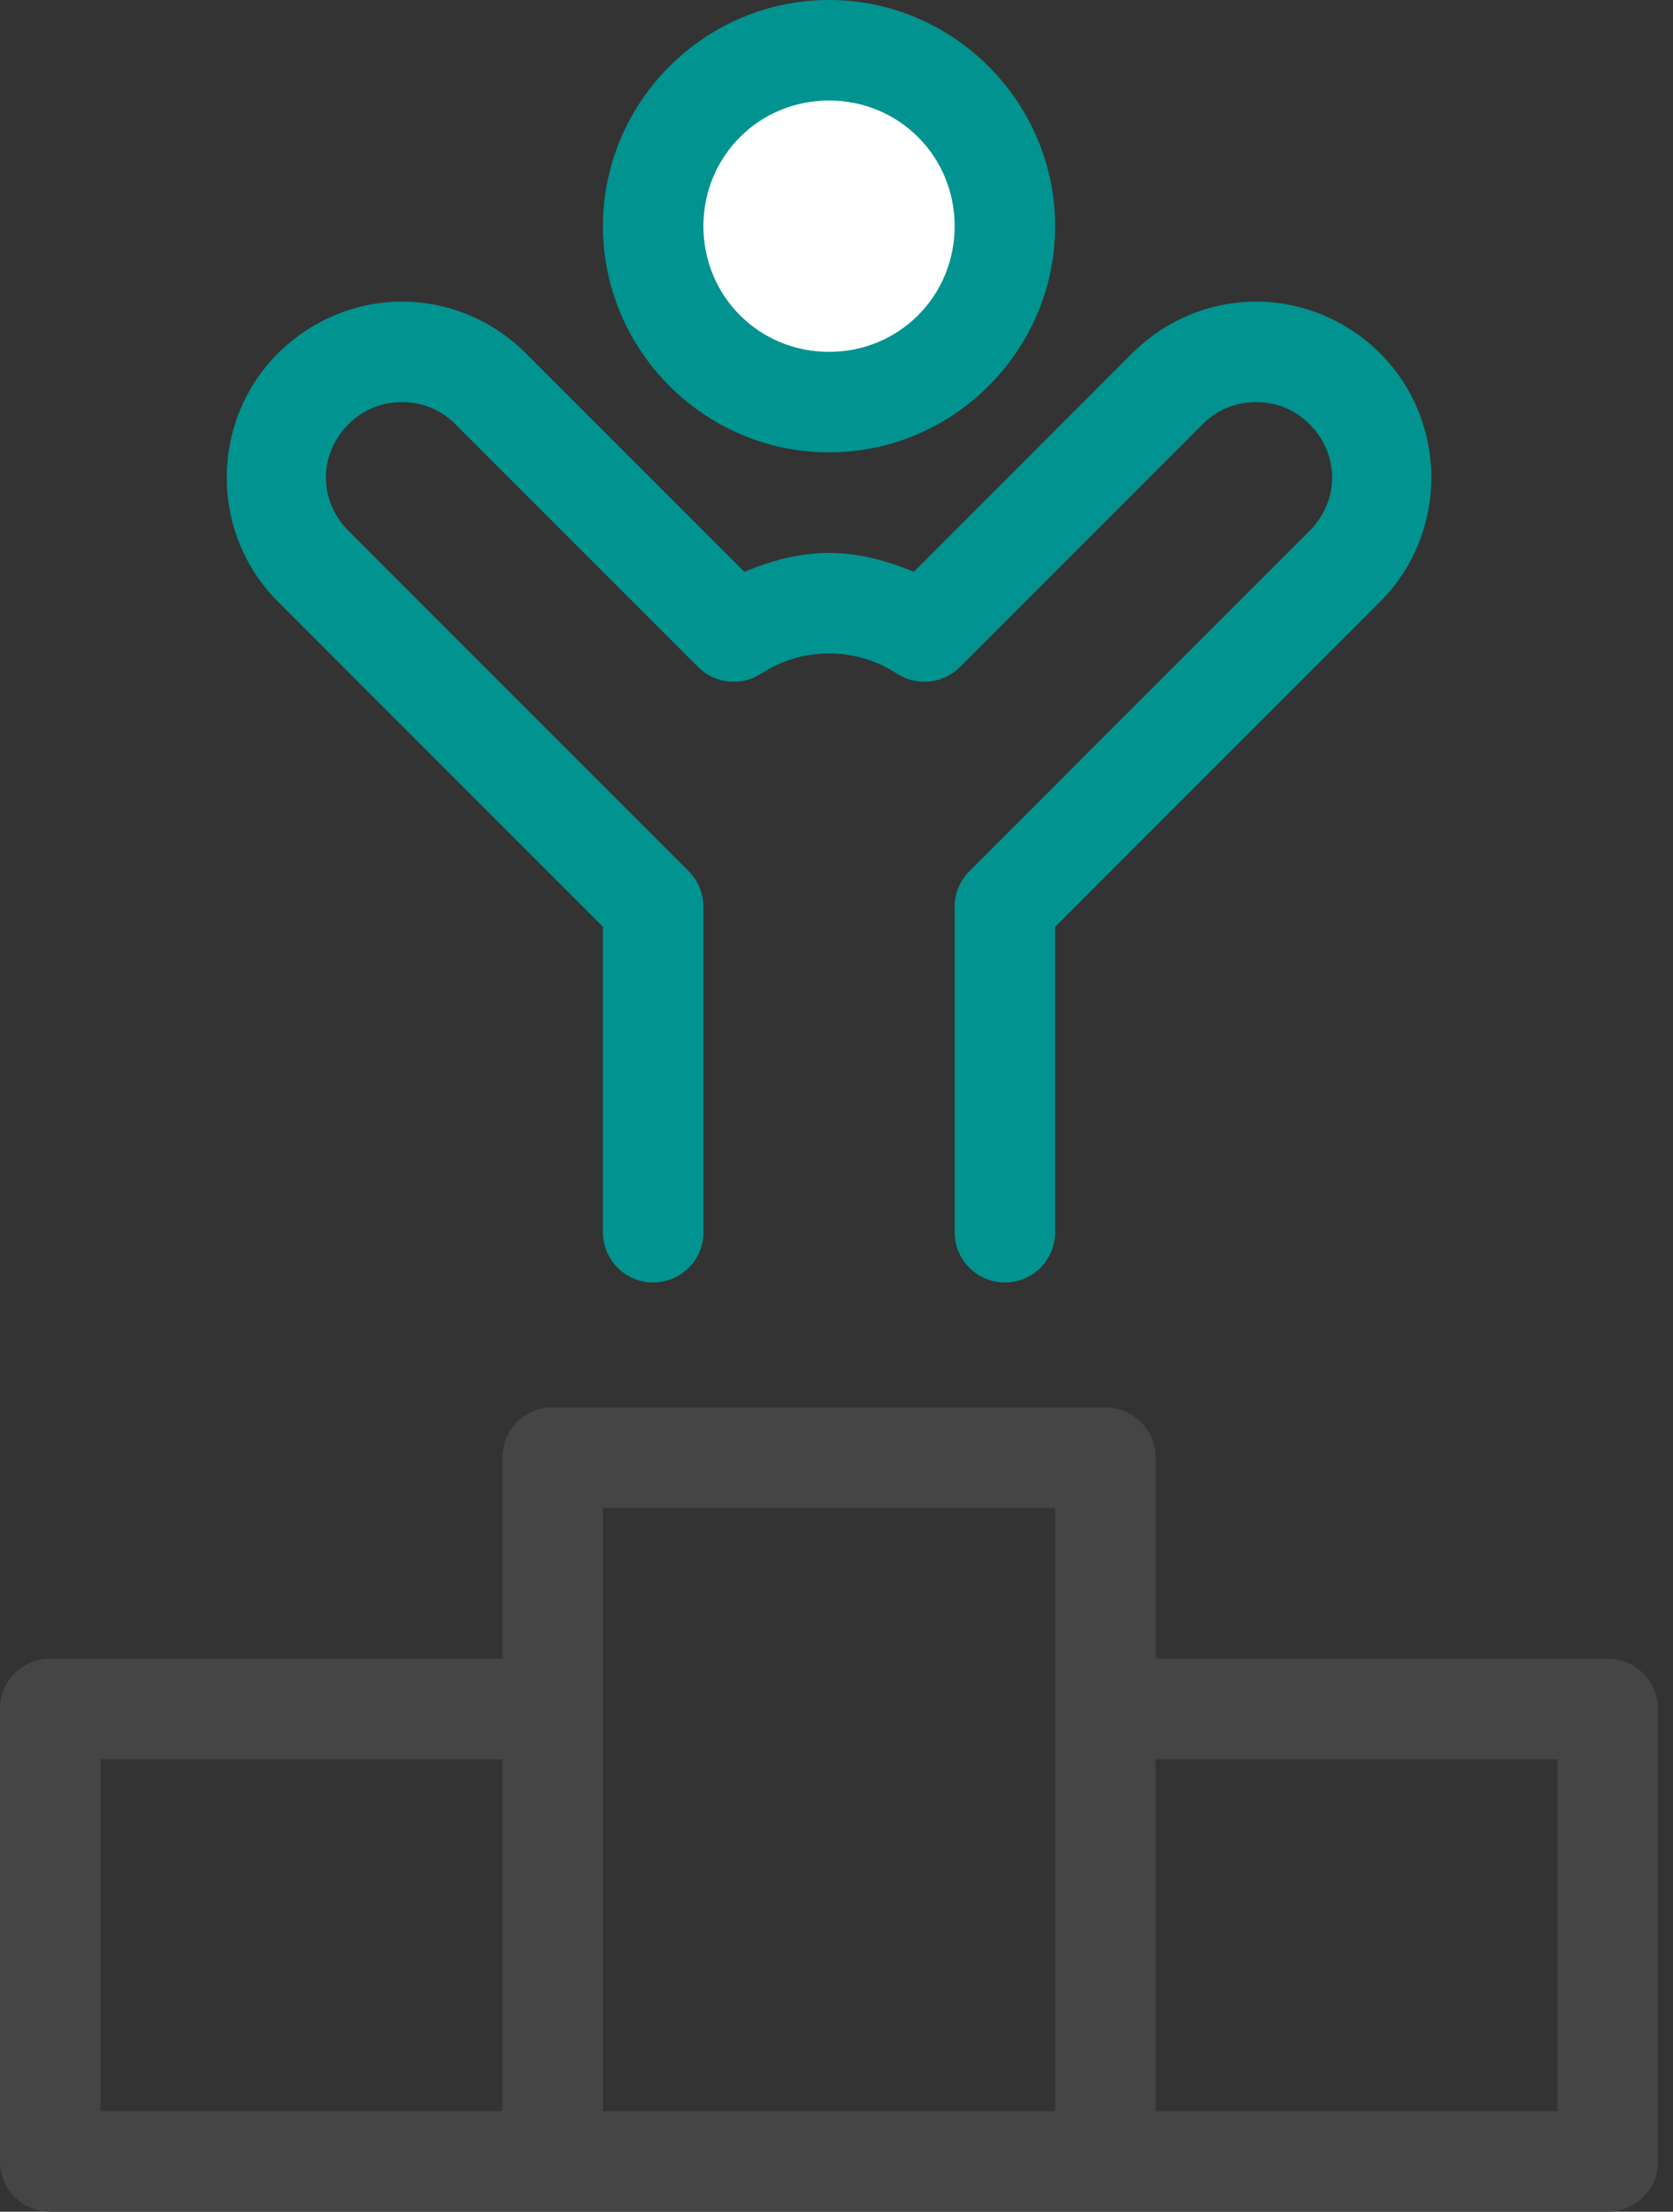
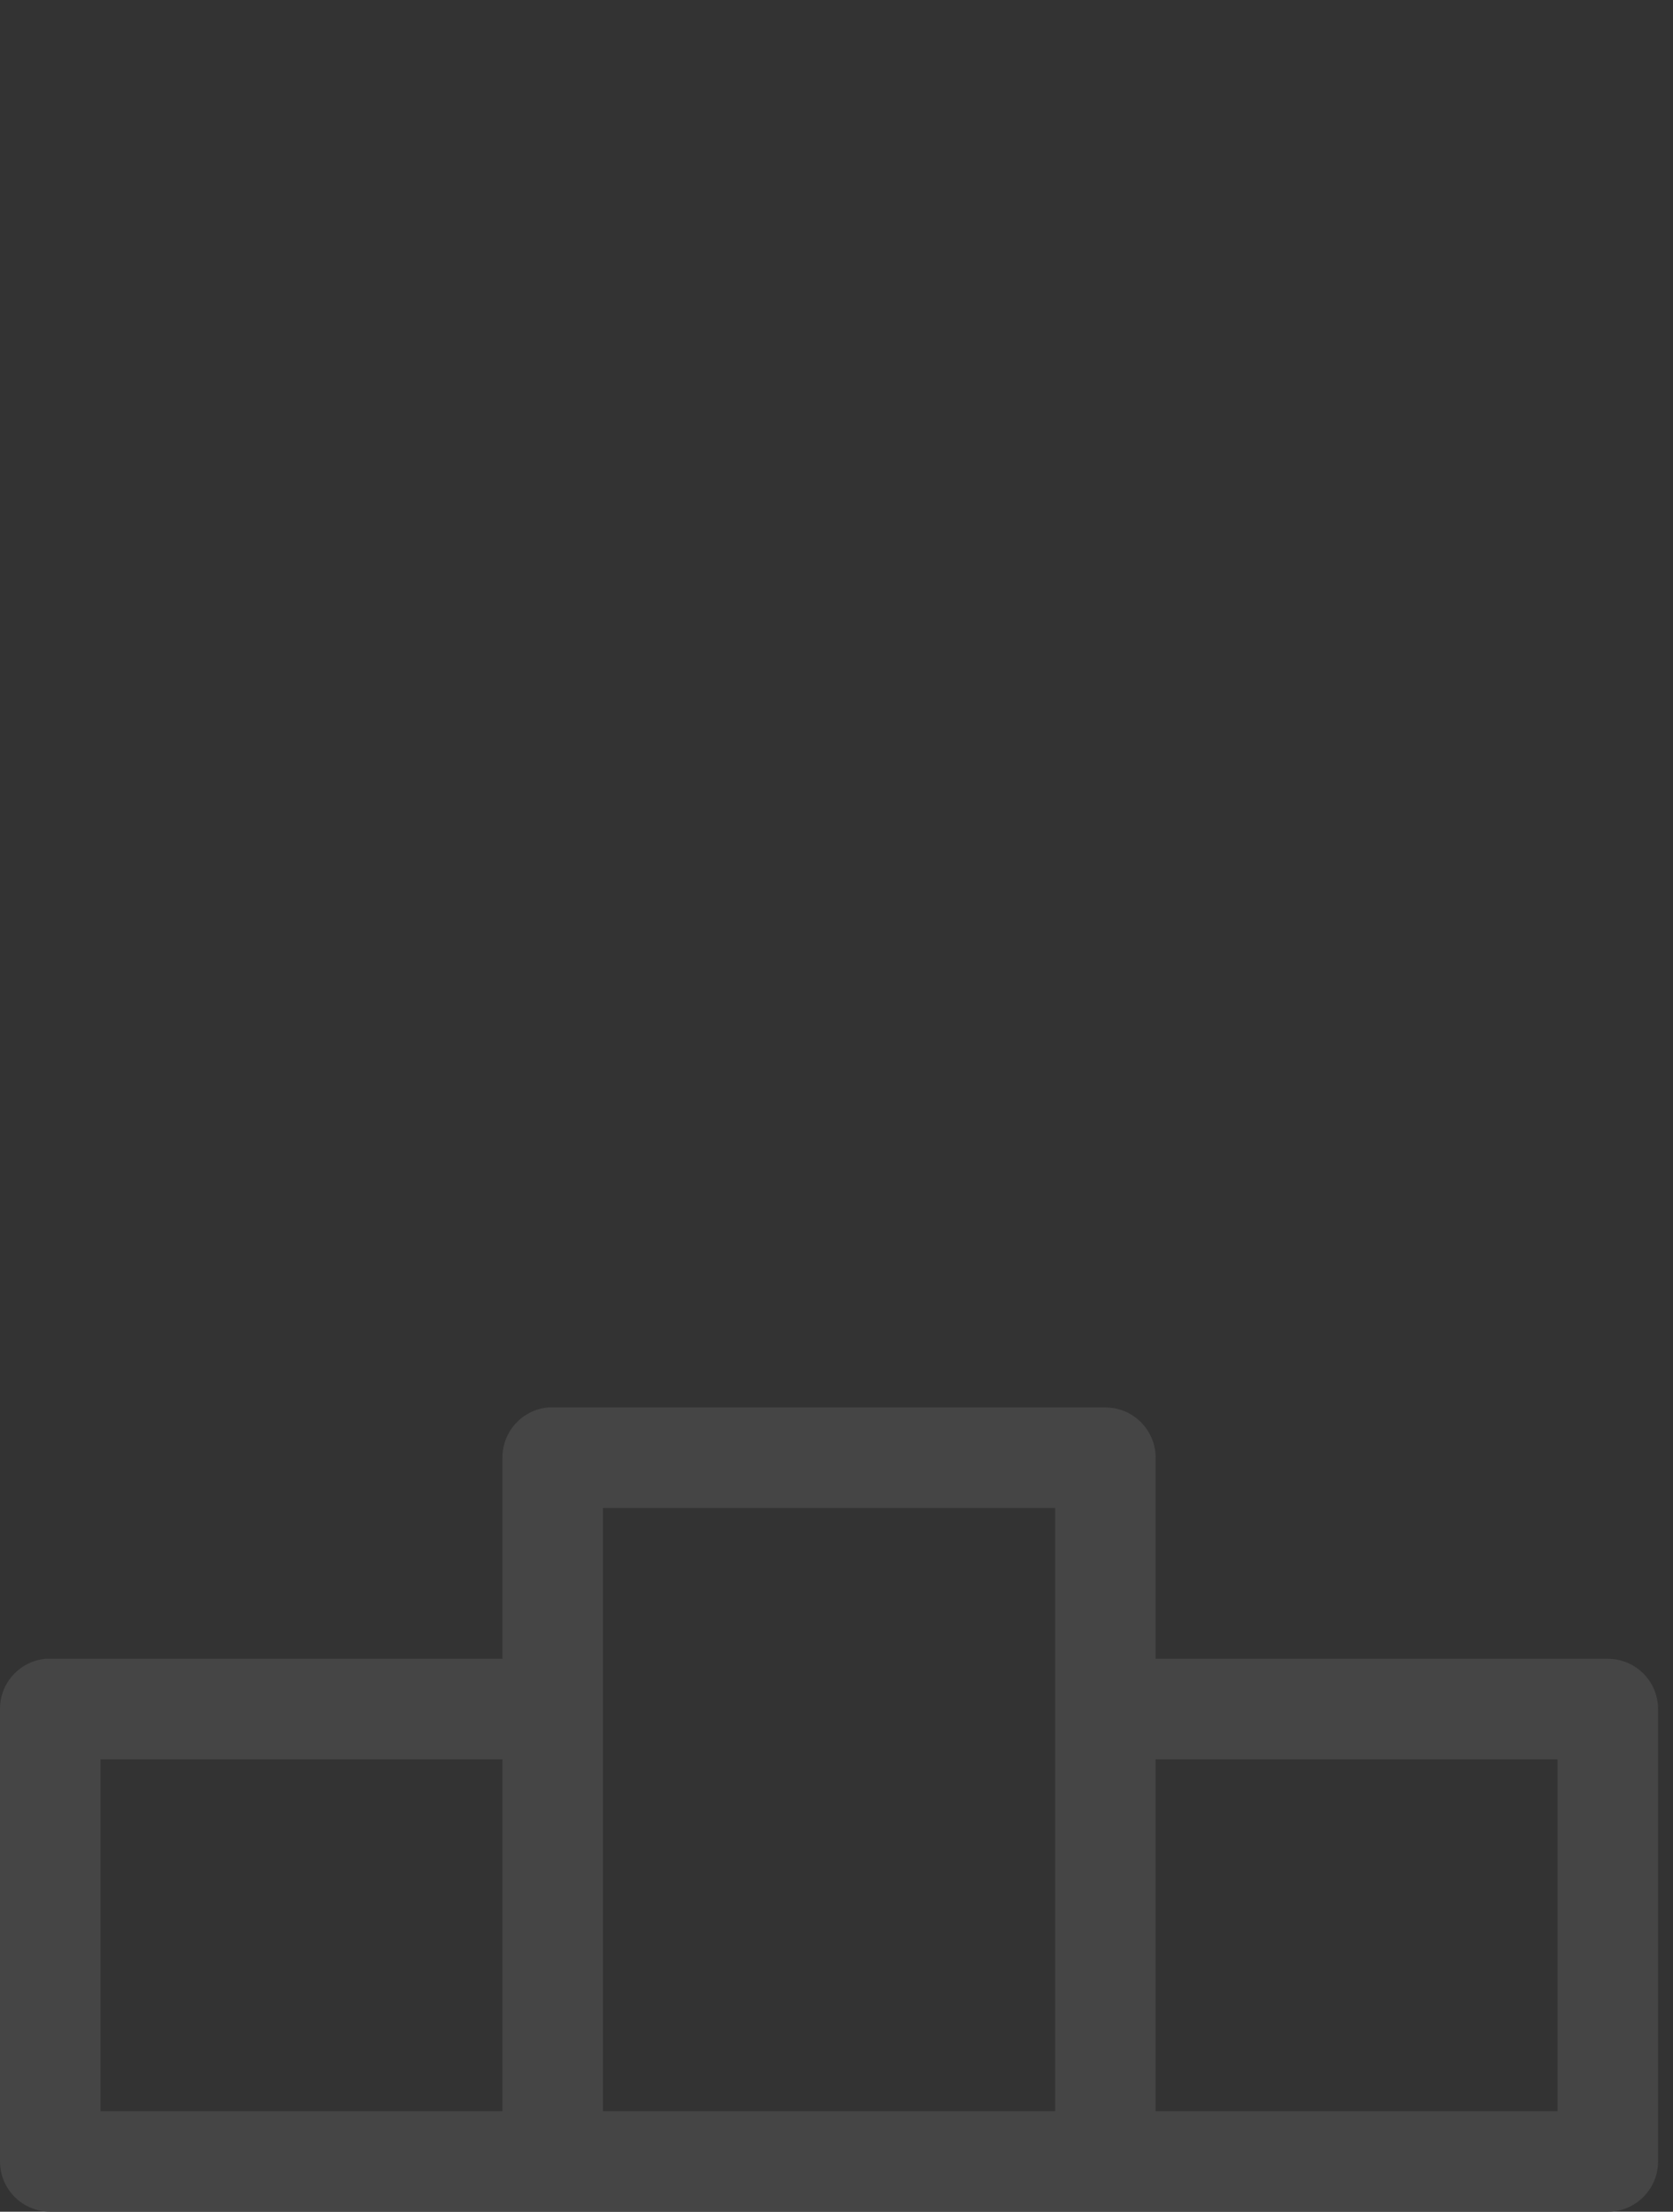
<svg xmlns="http://www.w3.org/2000/svg" width="56" height="74" viewBox="0 0 56 74" fill="none">
  <rect x="0" y="0" width="56" height="74" fill="#333333" stroke="none" />
  <path d="M18.343 47.091C17.476 47.172 16.814 47.902 16.818 48.773V55.5H1.682C1.629 55.498 1.577 55.498 1.524 55.5C0.658 55.582 -0.004 56.311 1.46638e-05 57.182V72.318C1.46638e-05 73.247 0.753 74 1.682 74H53.818C54.747 74 55.5 73.247 55.5 72.318V57.182C55.5 56.253 54.747 55.5 53.818 55.5H38.682V48.773C38.682 47.844 37.929 47.091 37 47.091H18.5C18.448 47.089 18.395 47.089 18.343 47.091H18.343ZM20.182 50.455H35.319V70.637H20.182V50.455ZM3.364 58.864H16.818V70.637H3.364V58.864ZM38.682 58.864H52.137V70.637H38.682V58.864Z" fill="#454545" />
-   <path d="M20.182 7.568C20.182 3.408 23.59 0 27.75 0C31.91 0 35.318 3.408 35.318 7.568C35.318 11.728 31.91 15.136 27.75 15.136C23.59 15.136 20.182 11.728 20.182 7.568Z" fill="#009390" />
-   <path d="M9.302 11.825C10.444 10.684 11.951 10.091 13.455 10.091H13.455C14.959 10.091 16.466 10.684 17.607 11.825L24.913 19.131C25.801 18.766 26.736 18.5 27.75 18.5C28.765 18.5 29.7 18.766 30.588 19.131L37.894 11.825C39.035 10.684 40.542 10.091 42.046 10.091C43.55 10.091 45.056 10.684 46.198 11.825C48.481 14.109 48.481 17.845 46.198 20.129L35.318 31.009V41.205C35.325 41.654 35.15 42.089 34.834 42.409C34.518 42.73 34.087 42.91 33.636 42.91C33.187 42.91 32.755 42.73 32.439 42.409C32.122 42.089 31.948 41.654 31.955 41.205V30.325C31.958 29.881 32.138 29.455 32.454 29.143L43.833 17.764C44.843 16.754 44.843 15.2 43.833 14.19C43.327 13.684 42.691 13.454 42.045 13.454C41.4 13.454 40.764 13.684 40.259 14.19L32.139 22.31C31.582 22.875 30.705 22.974 30.037 22.547C29.375 22.117 28.613 21.863 27.75 21.863C26.888 21.863 26.125 22.117 25.464 22.547C24.795 22.974 23.919 22.875 23.361 22.31L15.241 14.19C14.735 13.684 14.1 13.454 13.455 13.454C12.809 13.454 12.174 13.684 11.668 14.19C10.657 15.201 10.657 16.754 11.668 17.764L23.046 29.143C23.363 29.455 23.542 29.881 23.546 30.325V41.205C23.552 41.654 23.378 42.089 23.062 42.409C22.745 42.73 22.314 42.91 21.864 42.91C21.413 42.91 20.982 42.73 20.666 42.409C20.35 42.089 20.176 41.654 20.182 41.205V31.009L9.302 20.129C7.019 17.845 7.019 14.109 9.302 11.825Z" fill="#009390" />
-   <path d="M31.955 7.568C31.955 5.226 30.092 3.363 27.75 3.363C25.408 3.363 23.545 5.226 23.545 7.568C23.545 9.91 25.408 11.773 27.75 11.773C30.092 11.773 31.955 9.91 31.955 7.568Z" fill="white" />
</svg>